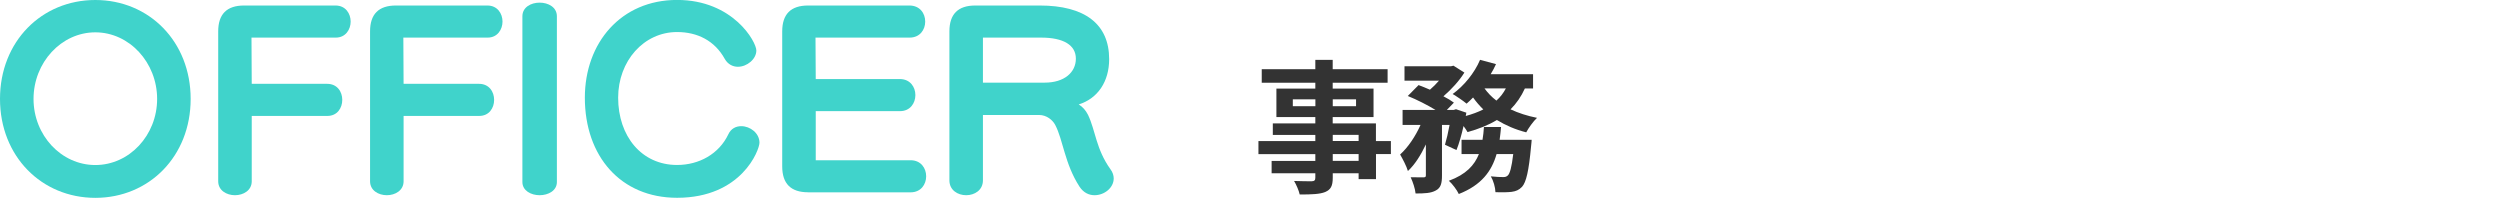
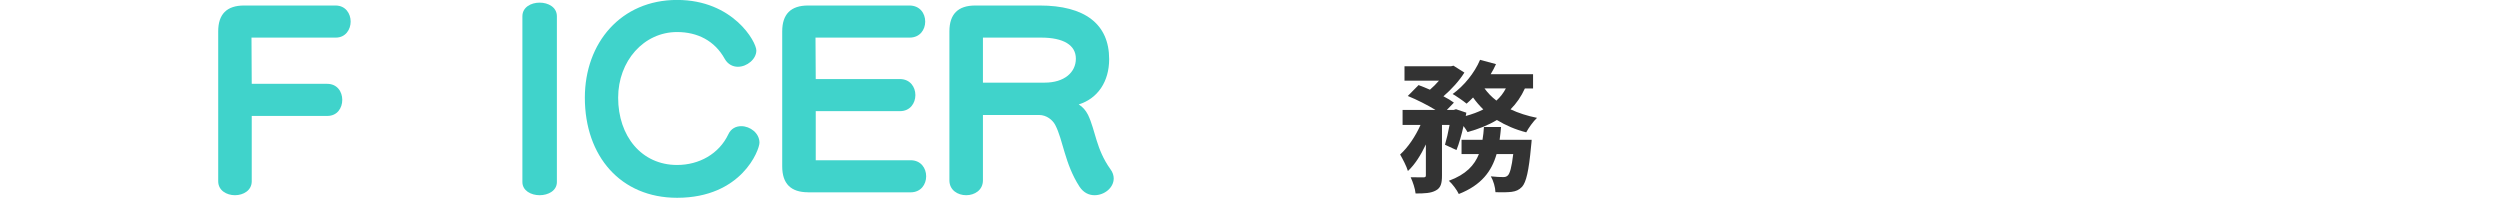
<svg xmlns="http://www.w3.org/2000/svg" id="b" width="417.5" height="33.03" viewBox="0 0 417.5 33.03">
  <defs>
    <style>.d{fill:#40d3cb;}.e{fill:#333;}</style>
  </defs>
  <g id="c">
-     <path class="d" d="M0,16.52C0,6.92,6.96,0,15.92,0s15.92,6.92,15.92,16.52-6.96,16.52-15.92,16.52S0,26.12,0,16.52ZM26.24,16.52c0-6.08-4.64-11.12-10.32-11.12s-10.32,5.04-10.32,11.12,4.64,11.04,10.32,11.04,10.32-4.96,10.32-11.04Z" />
    <path class="d" d="M42.04,19.36v10.92c0,1.52-1.4,2.32-2.8,2.32s-2.8-.8-2.8-2.32V5.24c0-2.88,1.44-4.32,4.32-4.32h15.28c1.68,0,2.52,1.36,2.52,2.68s-.84,2.68-2.48,2.68h-14.08l.04,7.72h12.6c1.68,0,2.52,1.32,2.52,2.68s-.84,2.68-2.48,2.68h-12.64Z" />
-     <path class="d" d="M67.4,19.36v10.92c0,1.52-1.4,2.32-2.8,2.32s-2.8-.8-2.8-2.32V5.24c0-2.88,1.44-4.32,4.32-4.32h15.28c1.68,0,2.52,1.36,2.52,2.68s-.84,2.68-2.48,2.68h-14.08l.04,7.72h12.6c1.68,0,2.52,1.32,2.52,2.68s-.84,2.68-2.48,2.68h-12.64Z" />
    <path class="d" d="M87.24,2.72c0-1.52,1.44-2.28,2.88-2.28s2.88.76,2.88,2.28v27.68c0,1.44-1.44,2.2-2.88,2.2s-2.88-.76-2.88-2.2V2.72Z" />
    <path class="d" d="M113.07,33.03c-9.4,0-15.4-6.92-15.4-16.72,0-9.16,6.04-16.32,15.4-16.32s13.24,7,13.24,8.44-1.56,2.72-3.08,2.72c-.84,0-1.68-.4-2.2-1.32-1.68-3.04-4.56-4.48-7.96-4.48-5.56,0-9.84,4.84-9.84,10.96,0,6.44,3.92,11.24,9.84,11.24,3.68,0,7-1.84,8.56-5.12.44-.96,1.28-1.36,2.16-1.36,1.48,0,3.04,1.16,3.04,2.76,0,1.2-2.96,9.2-13.76,9.2Z" />
    <path class="d" d="M134.95,32.11c-2.88,0-4.32-1.44-4.32-4.32V5.24c0-2.88,1.44-4.32,4.32-4.32h16.92c1.76,0,2.64,1.32,2.64,2.68s-.88,2.68-2.6,2.68h-15.72l.04,6.92h14.04c1.72,0,2.6,1.32,2.6,2.68s-.88,2.68-2.56,2.68h-14.08v8.2h15.84c1.72,0,2.6,1.32,2.6,2.68s-.88,2.68-2.6,2.68h-17.12Z" />
    <path class="d" d="M164.15,19.2v10.92c0,1.64-1.4,2.48-2.8,2.48s-2.8-.84-2.8-2.48V5.24c0-2.88,1.44-4.32,4.32-4.32h10.76c7.52,0,11.6,3.08,11.6,8.96,0,3.72-1.88,6.56-5.08,7.56.64.4,1.16.96,1.56,1.76,1.24,2.6,1.32,5.68,3.72,9.04.4.52.56,1.08.56,1.56,0,1.56-1.56,2.8-3.2,2.8-.92,0-1.84-.4-2.52-1.44-2.48-3.84-2.72-7.76-4.04-10.28-.44-.84-1.44-1.68-2.72-1.68h-9.36ZM164.15,6.28v7.52h10.32c3.28,0,5.2-1.72,5.2-4s-2.08-3.52-5.8-3.52h-9.72Z" />
-     <path class="e" d="M232.29,25.73h-2.5v4.18h-2.9v-.98h-4.32v.74c0,1.42-.34,1.99-1.27,2.4-.91.36-2.21.41-4.25.41-.14-.67-.58-1.66-.94-2.26,1.15.05,2.57.05,2.95.05.46-.02.6-.17.6-.6v-.74h-7.3v-2.06h7.3v-1.13h-9.5v-2.18h9.5v-1.03h-7.1v-1.92h7.1v-1.06h-6.5v-4.75h6.5v-.98h-8.95v-2.26h8.95v-1.56h2.9v1.56h9.17v2.26h-9.17v.98h6.82v4.75h-6.82v1.06h7.22v2.95h2.5v2.18ZM219.67,17.74v-1.15h-3.77v1.15h3.77ZM222.57,16.59v1.15h3.89v-1.15h-3.89ZM222.57,23.55h4.32v-1.03h-4.32v1.03ZM226.89,25.73h-4.32v1.13h4.32v-1.13Z" />
    <path class="e" d="M254.66,14.76c-.62,1.37-1.42,2.52-2.4,3.5,1.32.62,2.81,1.1,4.42,1.42-.62.58-1.42,1.7-1.8,2.42-1.82-.46-3.46-1.18-4.9-2.06-1.42.86-3.07,1.51-4.9,2.02-.14-.26-.38-.62-.67-1.01-.34,1.49-.74,2.93-1.18,4.01l-1.92-.89c.26-.89.55-2.09.77-3.31h-1.27v8.45c0,1.3-.19,2.06-1.03,2.5-.82.46-1.9.5-3.38.5-.07-.79-.46-1.94-.82-2.71.89.02,1.85.02,2.16.02.29-.02.38-.07.38-.36v-5.14c-.84,1.78-1.85,3.38-3,4.44-.24-.82-.86-1.99-1.3-2.76,1.32-1.18,2.57-3.05,3.41-4.94h-3v-2.5h5.5c-1.34-.82-3.14-1.73-4.63-2.33l1.8-1.82c.58.22,1.25.48,1.9.77.53-.46,1.06-.98,1.51-1.51h-5.76v-2.4h7.75l.43-.1,1.82,1.15c-.82,1.34-2.16,2.81-3.5,3.96.7.36,1.3.72,1.75,1.06l-1.18,1.22h1.15l.38-.12,1.73.58-.1.55c1.06-.29,2.06-.65,2.93-1.1-.62-.6-1.2-1.27-1.71-1.99-.36.38-.72.72-1.08,1.03-.55-.46-1.66-1.22-2.33-1.61,1.87-1.34,3.65-3.5,4.58-5.71l2.66.72c-.26.58-.55,1.13-.89,1.68h7.08v2.38h-1.39ZM255.79,23.35s-.05.74-.1,1.08c-.38,4.15-.82,6-1.51,6.77-.53.55-1.03.74-1.75.84-.6.07-1.58.1-2.69.05-.02-.79-.34-1.92-.77-2.64.86.1,1.68.12,2.06.12.34,0,.53-.05.77-.26.34-.31.65-1.34.91-3.58h-2.78c-.82,2.86-2.52,5.18-6.31,6.67-.31-.67-1.06-1.68-1.66-2.21,2.88-1.06,4.27-2.59,5.02-4.46h-2.9v-2.38h3.5c.12-.7.19-1.39.24-2.14h2.86c-.07.72-.14,1.44-.24,2.14h5.35ZM247.91,14.76c.53.74,1.2,1.44,1.99,2.04.65-.58,1.18-1.27,1.58-2.04h-3.58Z" />
  </g>
</svg>